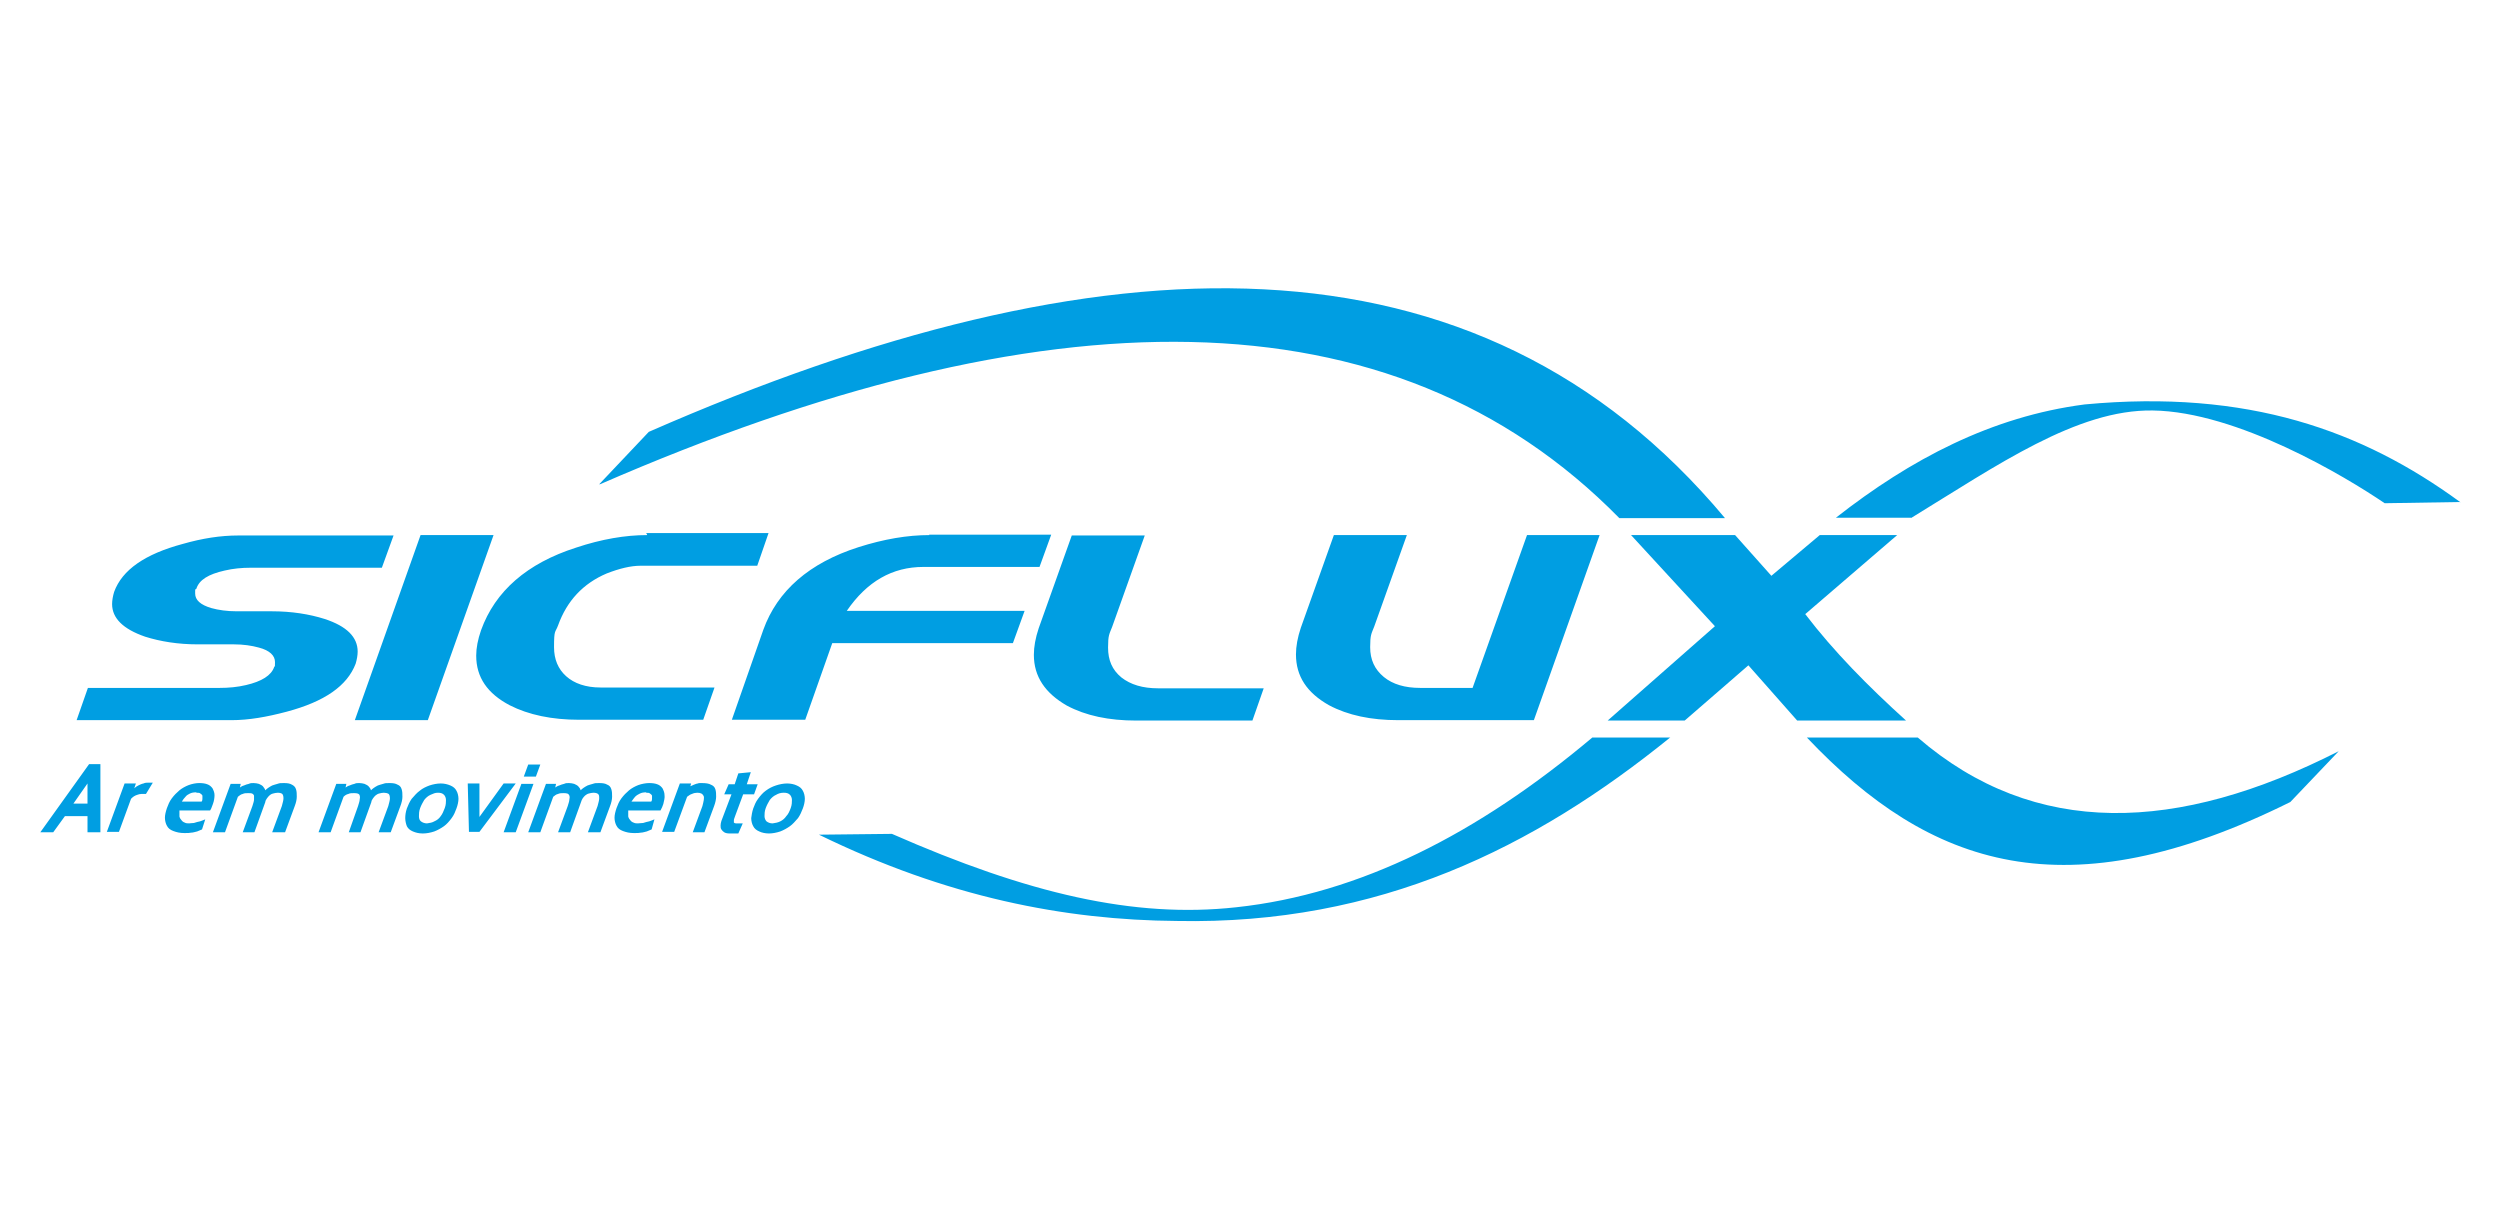
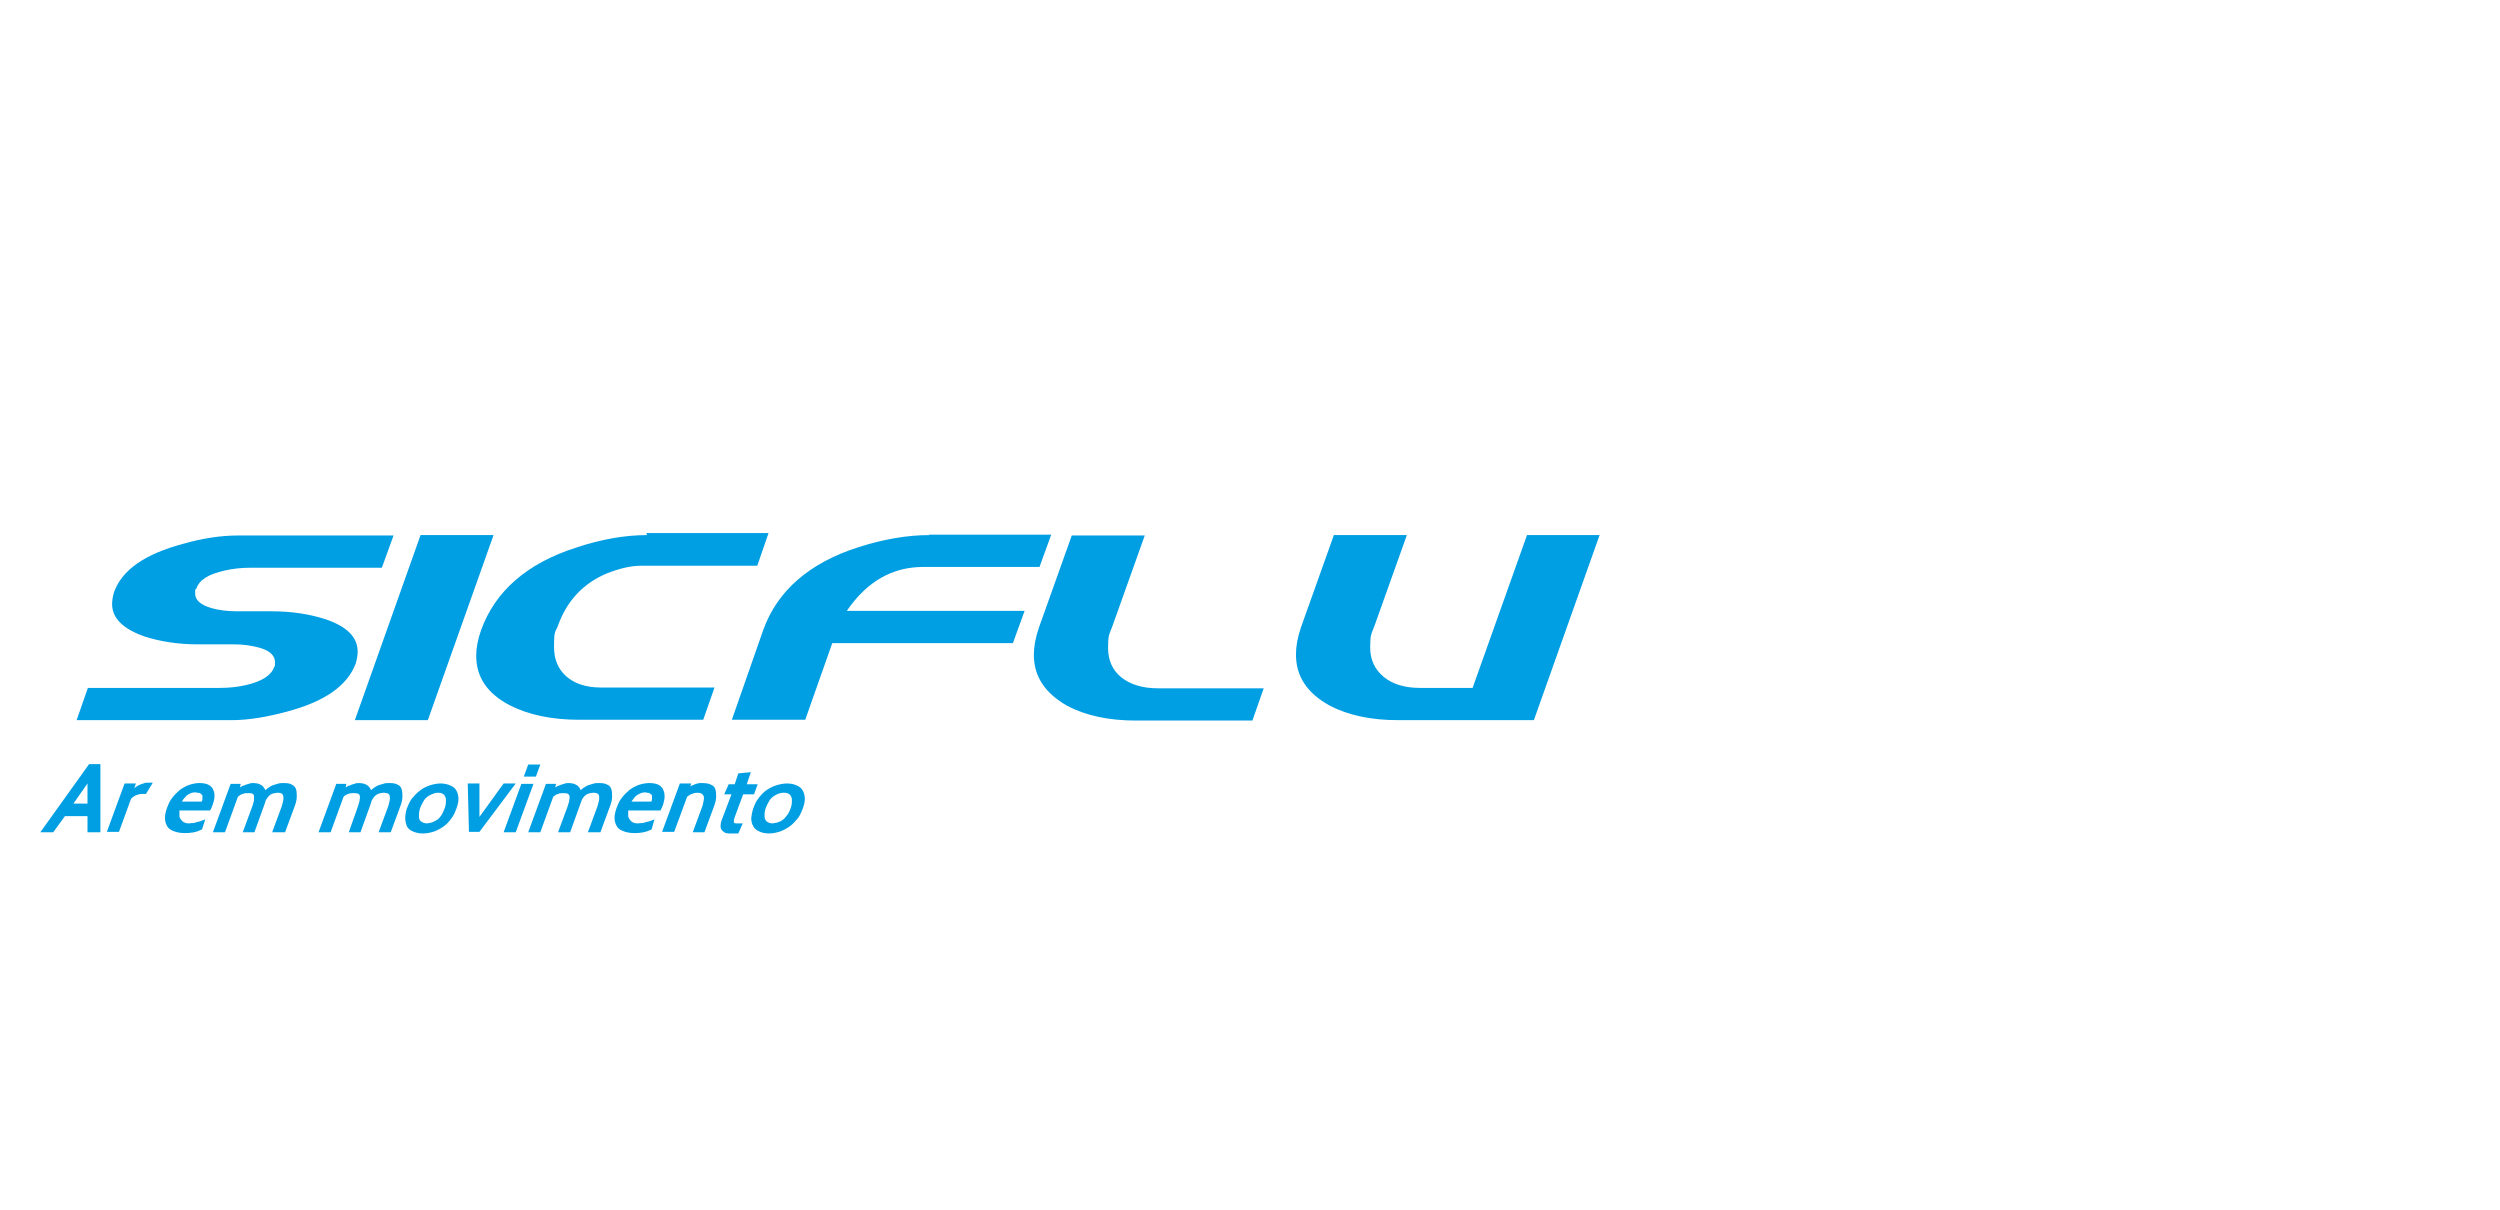
<svg xmlns="http://www.w3.org/2000/svg" id="Camada_1" width="620" height="300" version="1.1">
  <defs>
    <style>.st0{fill-rule:evenodd}.st0,.st1{fill:#009ee2}</style>
  </defs>
  <path d="m378.7 132.7-13.5 37.9h-13q-5.7 0-9-2.7c-2.3-1.9-3.4-4.3-3.4-7.4s.3-3.3 1-5.1l8.1-22.7h-18.1l-8.2 23q-1.2 3.6-1.2 6.6c0 5.4 2.7 9.5 8.2 12.6 4.7 2.5 10.4 3.7 17.2 3.7h33.6l16.3-45.9h-18.2.1Zm-91.5 38c-3.8 0-6.8-.9-9.1-2.7-2.3-1.9-3.3-4.3-3.3-7.4s.3-3.3 1-5.1l8.1-22.7h-18.1l-8.2 23q-1.2 3.6-1.2 6.6c0 5.4 2.8 9.5 8.2 12.6 4.7 2.5 10.4 3.7 17.2 3.7h28.8l2.8-8h-26.5.2Zm-56.7-38c-5.5 0-11.3 1-17.6 3-12.2 3.9-20.1 10.8-23.6 20.5l-7.8 22.3h18.2l6.7-19h44.8l2.9-8H210c5-7.3 11.3-10.9 19-10.9h28.8l2.9-8h-30.4.1Zm-70 0c-5.4 0-11.3 1-17.6 3.1-12.2 3.9-20.1 10.8-23.6 20.5q-1.2 3.45-1.2 6.3c0 5.4 2.8 9.4 8.3 12.3 4.7 2.4 10.5 3.6 17.2 3.6h30.8l2.8-8h-28.3c-3.6 0-6.5-1-8.5-2.8q-3-2.7-3-7.2c0-4.5.3-3.5 1-5.4 2.2-6.1 6.2-10.4 12.1-12.9 3.1-1.2 5.9-1.9 8.4-1.9h28.9l2.8-8.1h-30.4l.2.2Zm-56.2 0L88 178.6h18.1l16.3-45.9h-18.2zm-45.2.1c-4.4 0-8.9.7-13.8 2.1-9.3 2.5-15 6.4-17 11.9-.3 1-.5 2.1-.5 3 0 3.5 2.7 6.2 8.2 8.1 3.8 1.2 8.2 1.9 13 1.9h9c2.3 0 4.4.3 6.2.8 2.7.7 4 2 4 3.6s0 .8-.2 1.2c-.7 2.1-3.1 3.6-7 4.5-2.1.5-4.3.7-6.5.7H21.8l-2.8 8h38.4c4.3 0 8.8-.8 13.7-2.1 9.4-2.5 15-6.4 17.1-11.9.3-1 .5-2.1.5-3 0-3.6-2.7-6.3-8.2-8.1-3.8-1.2-8.2-1.9-13.1-1.9h-8.7c-2.4 0-4.5-.3-6.3-.8-2.7-.8-4-2-4-3.6s0-.8.3-1.2c.7-2.2 3-3.6 7-4.5 2.1-.5 4.3-.7 6.4-.7h32.6l2.9-8zM194.4 196.6c.6 0 1.1.1 1.5.5.3.3.5.8.5 1.3s0 1.2-.3 2-.6 1.5-1.1 2c-.4.6-.9 1-1.5 1.3s-1.2.4-1.9.5c-.6 0-1.1-.2-1.5-.5-.3-.3-.5-.8-.5-1.3s0-1.2.3-2 .6-1.3 1-2c.4-.5.9-1 1.6-1.3.5-.3 1.1-.5 1.8-.5m-3.6 10.1c.9 0 1.9-.2 2.8-.5.8-.3 1.7-.8 2.4-1.3s1.3-1.2 2-2c.5-.7.9-1.6 1.2-2.4s.5-1.7.5-2.4-.2-1.5-.5-2c-.3-.6-.8-1-1.5-1.3-.6-.3-1.5-.5-2.4-.5s-1.9.2-2.8.5-1.7.7-2.5 1.3c-.7.5-1.3 1.2-1.9 2s-.9 1.6-1.2 2.4c-.3.9-.4 1.7-.5 2.4 0 .7.2 1.5.5 2 .3.6.8 1 1.5 1.3.6.3 1.5.5 2.4.5m-6.4-2.5h-1.8c-.2 0-.4-.1-.5-.2v-.6c0-.3.2-.6.3-1l2-5.4h2.7l.9-2.5h-2.7l1-3-3.1.3-.9 2.7h-1.5l-1.1 2.5h1.8l-2.5 6.6c-.1.4-.2.7-.2 1.1s0 .7.2 1 .4.5.7.7.8.3 1.3.3h2.2l1.1-2.5Zm-9.6 2.2 2.4-6.5c.3-.8.5-1.7.5-2.3s0-1.3-.2-1.9-.6-.9-1.1-1.1c-.5-.3-1.3-.4-2.3-.4s-.6 0-.9.1c-.3 0-.7.2-1 .3s-.6.3-.9.4l.2-.7h-2.8l-4.4 12h3l3.2-8.7c.4-.3.8-.6 1.2-.7.4-.2.9-.3 1.3-.3.8 0 1.3.2 1.6.8.2.5 0 1.3-.3 2.5l-2.4 6.5h3zm-14.4-9.8c.4 0 .7 0 .9.2.2.1.4.3.5.5v.7c0 .3 0 .5-.2.8h-4.9c.3-.5.6-.8.9-1.2.4-.4.8-.6 1.2-.8s.9-.3 1.5-.3m3.6 4.5c.1-.3.3-.5.4-.8s.2-.5.3-.8c.2-.8.4-1.6.3-2.2 0-.6-.2-1.1-.5-1.7-.3-.4-.7-.8-1.3-1-.5-.2-1.2-.3-2-.3s-1.9.2-2.7.5-1.7.8-2.3 1.3c-.7.6-1.3 1.2-1.9 2s-.9 1.6-1.2 2.4c-.3.9-.5 1.7-.5 2.4s.2 1.5.5 2c.3.6.8 1 1.6 1.3s1.6.5 2.7.5 1.1 0 1.7-.1c.5 0 1-.2 1.5-.3.4-.2.8-.3 1.2-.5l.7-2.5c-.4.2-.8.3-1.3.5-.5.1-.9.2-1.5.4-.5 0-.9.1-1.3.1s-.7 0-1.1-.2c-.3-.1-.6-.3-.8-.6-.2-.2-.4-.5-.5-.9V201h8.2Zm-14.9 5.4 2.4-6.5c.3-.8.5-1.6.5-2.3s0-1.3-.2-1.9-.5-.9-1-1.1c-.5-.3-1.1-.4-2-.4s-1 0-1.6.2c-.5.1-.9.3-1.3.4-.4.2-.7.4-1 .6s-.5.4-.7.6c-.1-.4-.3-.7-.6-1s-.6-.4-1-.6c-.4-.1-.8-.2-1.3-.2s-.8 0-1.2.2c-.4.1-.8.2-1.2.4-.4.1-.7.3-1 .5l.2-.9h-2.5l-4.4 12h3l3.2-8.8c.4-.3.7-.6 1.2-.7.4-.2.9-.2 1.3-.2s.7 0 1 .1.4.3.5.5c.1.3.1.6 0 1 0 .4-.2.9-.4 1.6l-2.4 6.5h3l2.7-7.5c.1-.3.2-.6.4-.9s.4-.5.6-.7c.3-.2.5-.4.9-.5s.8-.2 1.2-.2.9.1 1.1.3c.3.2.3.6.3 1.1s-.2 1.1-.4 1.9l-2.4 6.5h3Zm-21 0 4.4-12h-3l-4.4 12zm5-13.8 1.1-3h-3l-1.1 3zm-5 1.7h-3l-6 8.3v-8.3H116l.3 12h2.6zm-19.3 2.3c.6 0 1.1.1 1.5.5.3.3.5.8.5 1.3s0 1.2-.3 2-.6 1.5-1 2c-.4.6-.9 1-1.6 1.3-.5.3-1.1.4-1.8.5-.6 0-1.1-.2-1.5-.5s-.5-.8-.5-1.3 0-1.2.3-2 .6-1.3 1-2c.4-.5.9-1 1.6-1.3s1.1-.5 1.8-.5m-3.7 10.1c.9 0 1.9-.2 2.8-.5.8-.3 1.7-.8 2.4-1.3s1.3-1.2 1.9-2 .9-1.6 1.2-2.4.5-1.7.5-2.4-.2-1.5-.5-2c-.3-.6-.8-1-1.5-1.3s-1.5-.5-2.4-.5-1.9.2-2.8.5c-.8.3-1.7.7-2.4 1.3-.7.5-1.3 1.2-2 2-.5.7-.9 1.6-1.2 2.4-.3.9-.4 1.7-.4 2.4s.2 1.5.4 2c.3.6.8 1 1.5 1.3s1.5.5 2.4.5m-7.9-.3 2.4-6.5c.3-.8.5-1.6.5-2.3s0-1.3-.2-1.9-.5-.9-1-1.1c-.5-.3-1.1-.4-2-.4s-1 0-1.6.2c-.5.1-.9.3-1.3.4-.4.2-.7.4-1 .6s-.5.4-.7.6c-.1-.4-.3-.7-.6-1s-.6-.4-1-.6c-.4-.1-.8-.2-1.3-.2s-.8 0-1.2.2c-.4.1-.8.2-1.2.4-.4.1-.7.3-1 .5l.2-.9h-2.5l-4.4 12h3l3.2-8.8c.3-.3.7-.6 1.2-.7.4-.2.8-.2 1.3-.2s.7 0 1 .1.5.3.5.5c.1.3.1.6 0 1 0 .4-.2.9-.4 1.6l-2.3 6.5h2.9l2.7-7.5c0-.3.2-.6.4-.9s.4-.5.6-.7c.3-.2.5-.4.9-.5s.8-.2 1.2-.2.9.1 1.2.3c.2.2.3.6.3 1.1s-.2 1.1-.4 1.9l-2.4 6.5zh-.1Zm-26.2 0 2.4-6.5c.3-.8.5-1.6.5-2.3s0-1.3-.2-1.9-.6-.9-1-1.1c-.5-.3-1.1-.4-2-.4s-1 0-1.6.2c-.5.1-.9.3-1.3.4-.4.2-.7.4-1 .6s-.5.4-.7.6c-.1-.4-.4-.7-.6-1-.3-.3-.6-.4-1-.6-.4-.1-.8-.2-1.3-.2s-.8 0-1.2.2c-.4.1-.8.2-1.2.4-.4.1-.7.3-1 .5l.2-.9h-2.5l-4.4 12h3l3.2-8.8c.4-.3.7-.6 1.2-.7.4-.2.8-.2 1.3-.2s.8 0 1 .1c.3.1.4.3.5.5v1c0 .4-.2.9-.4 1.6l-2.4 6.5h2.9l2.7-7.5c0-.3.2-.6.4-.9s.4-.5.6-.7.5-.4.9-.5.8-.2 1.2-.2.9.1 1.1.3.3.6.3 1.1-.2 1.1-.4 1.9l-2.4 6.5h3.1Zm-21.9-9.8c.4 0 .7 0 .9.2.2.1.4.3.5.5v.7c0 .3 0 .5-.2.8h-4.9c.3-.5.5-.8.9-1.2.3-.4.7-.6 1.1-.8q.6-.3 1.5-.3m3.5 4.5c.2-.3.3-.5.4-.8s.2-.5.3-.8c.3-.8.4-1.6.4-2.2s-.2-1.1-.5-1.7c-.3-.4-.7-.8-1.3-1-.5-.2-1.2-.3-2-.3s-1.8.2-2.6.5-1.7.8-2.3 1.3c-.7.6-1.3 1.2-1.9 2s-.9 1.6-1.2 2.4c-.3.9-.5 1.7-.5 2.4s.2 1.5.5 2c.3.6.8 1 1.6 1.3s1.6.5 2.7.5 1.1 0 1.7-.1c.5 0 1-.2 1.5-.3.4-.2.8-.3 1.2-.5l.8-2.5c-.4.2-.8.3-1.3.5-.5.1-.9.2-1.5.4-.5 0-.9.1-1.2.1s-.8 0-1.1-.2c-.3-.1-.6-.3-.8-.6-.2-.2-.4-.5-.5-.9V201h7.8Zm-14.4-6.9h-.8c-.5 0-.9 0-1.3.2-.5.1-.9.3-1.3.5s-.7.4-1 .7l.4-1.2h-2.8l-4.4 12h3l3-8.2c.2-.2.4-.4.7-.6s.6-.3.9-.4.6-.2 1-.2h1.1l1.7-2.8zm-16 5.2h-3.5l3.5-5zm3.2 7.1v-16.9h-2.8L10 206.4h3.2l2.9-4h5.6v4z" class="st1" />
-   <path d="m148.6 120.1 12.3-13c112.3-49.2 205.4-52.2 266.9 21.4h-26.2c-56.4-57.4-142.8-56.3-252.8-8.4M473.9 128.5c21.4-13.1 41.2-27 60-26.7 21 .3 47.8 16.4 57.5 23l18.7-.3c-24.2-17.7-52.6-28-93.1-24.2-23.1 3-43.2 13.6-61.7 28.1h18.8-.1ZM430.4 132.7h-25.9l20.8 22.6-26.6 23.4h19.1l15.8-13.7 12.1 13.7h27c-9.3-8.4-17.9-17.1-25-26.4l22.8-19.6h-19.2l-12 10.1-9-10.1h.2ZM414.3 182.9h-19.4c-28.4 23.9-57.7 38.8-88.3 42.1-25.4 2.8-51.7-3.4-85.4-18.2l-18.1.2c31.7 15.5 61 21.2 88.8 21.4 50.1 1 88.6-18.2 122.3-45.5M475.7 182.9h-27.6c30.6 32.3 64.3 43.6 119.9 16l12-12.6c-39.9 20.3-75.3 21.7-104.4-3.4" class="st0" />
</svg>